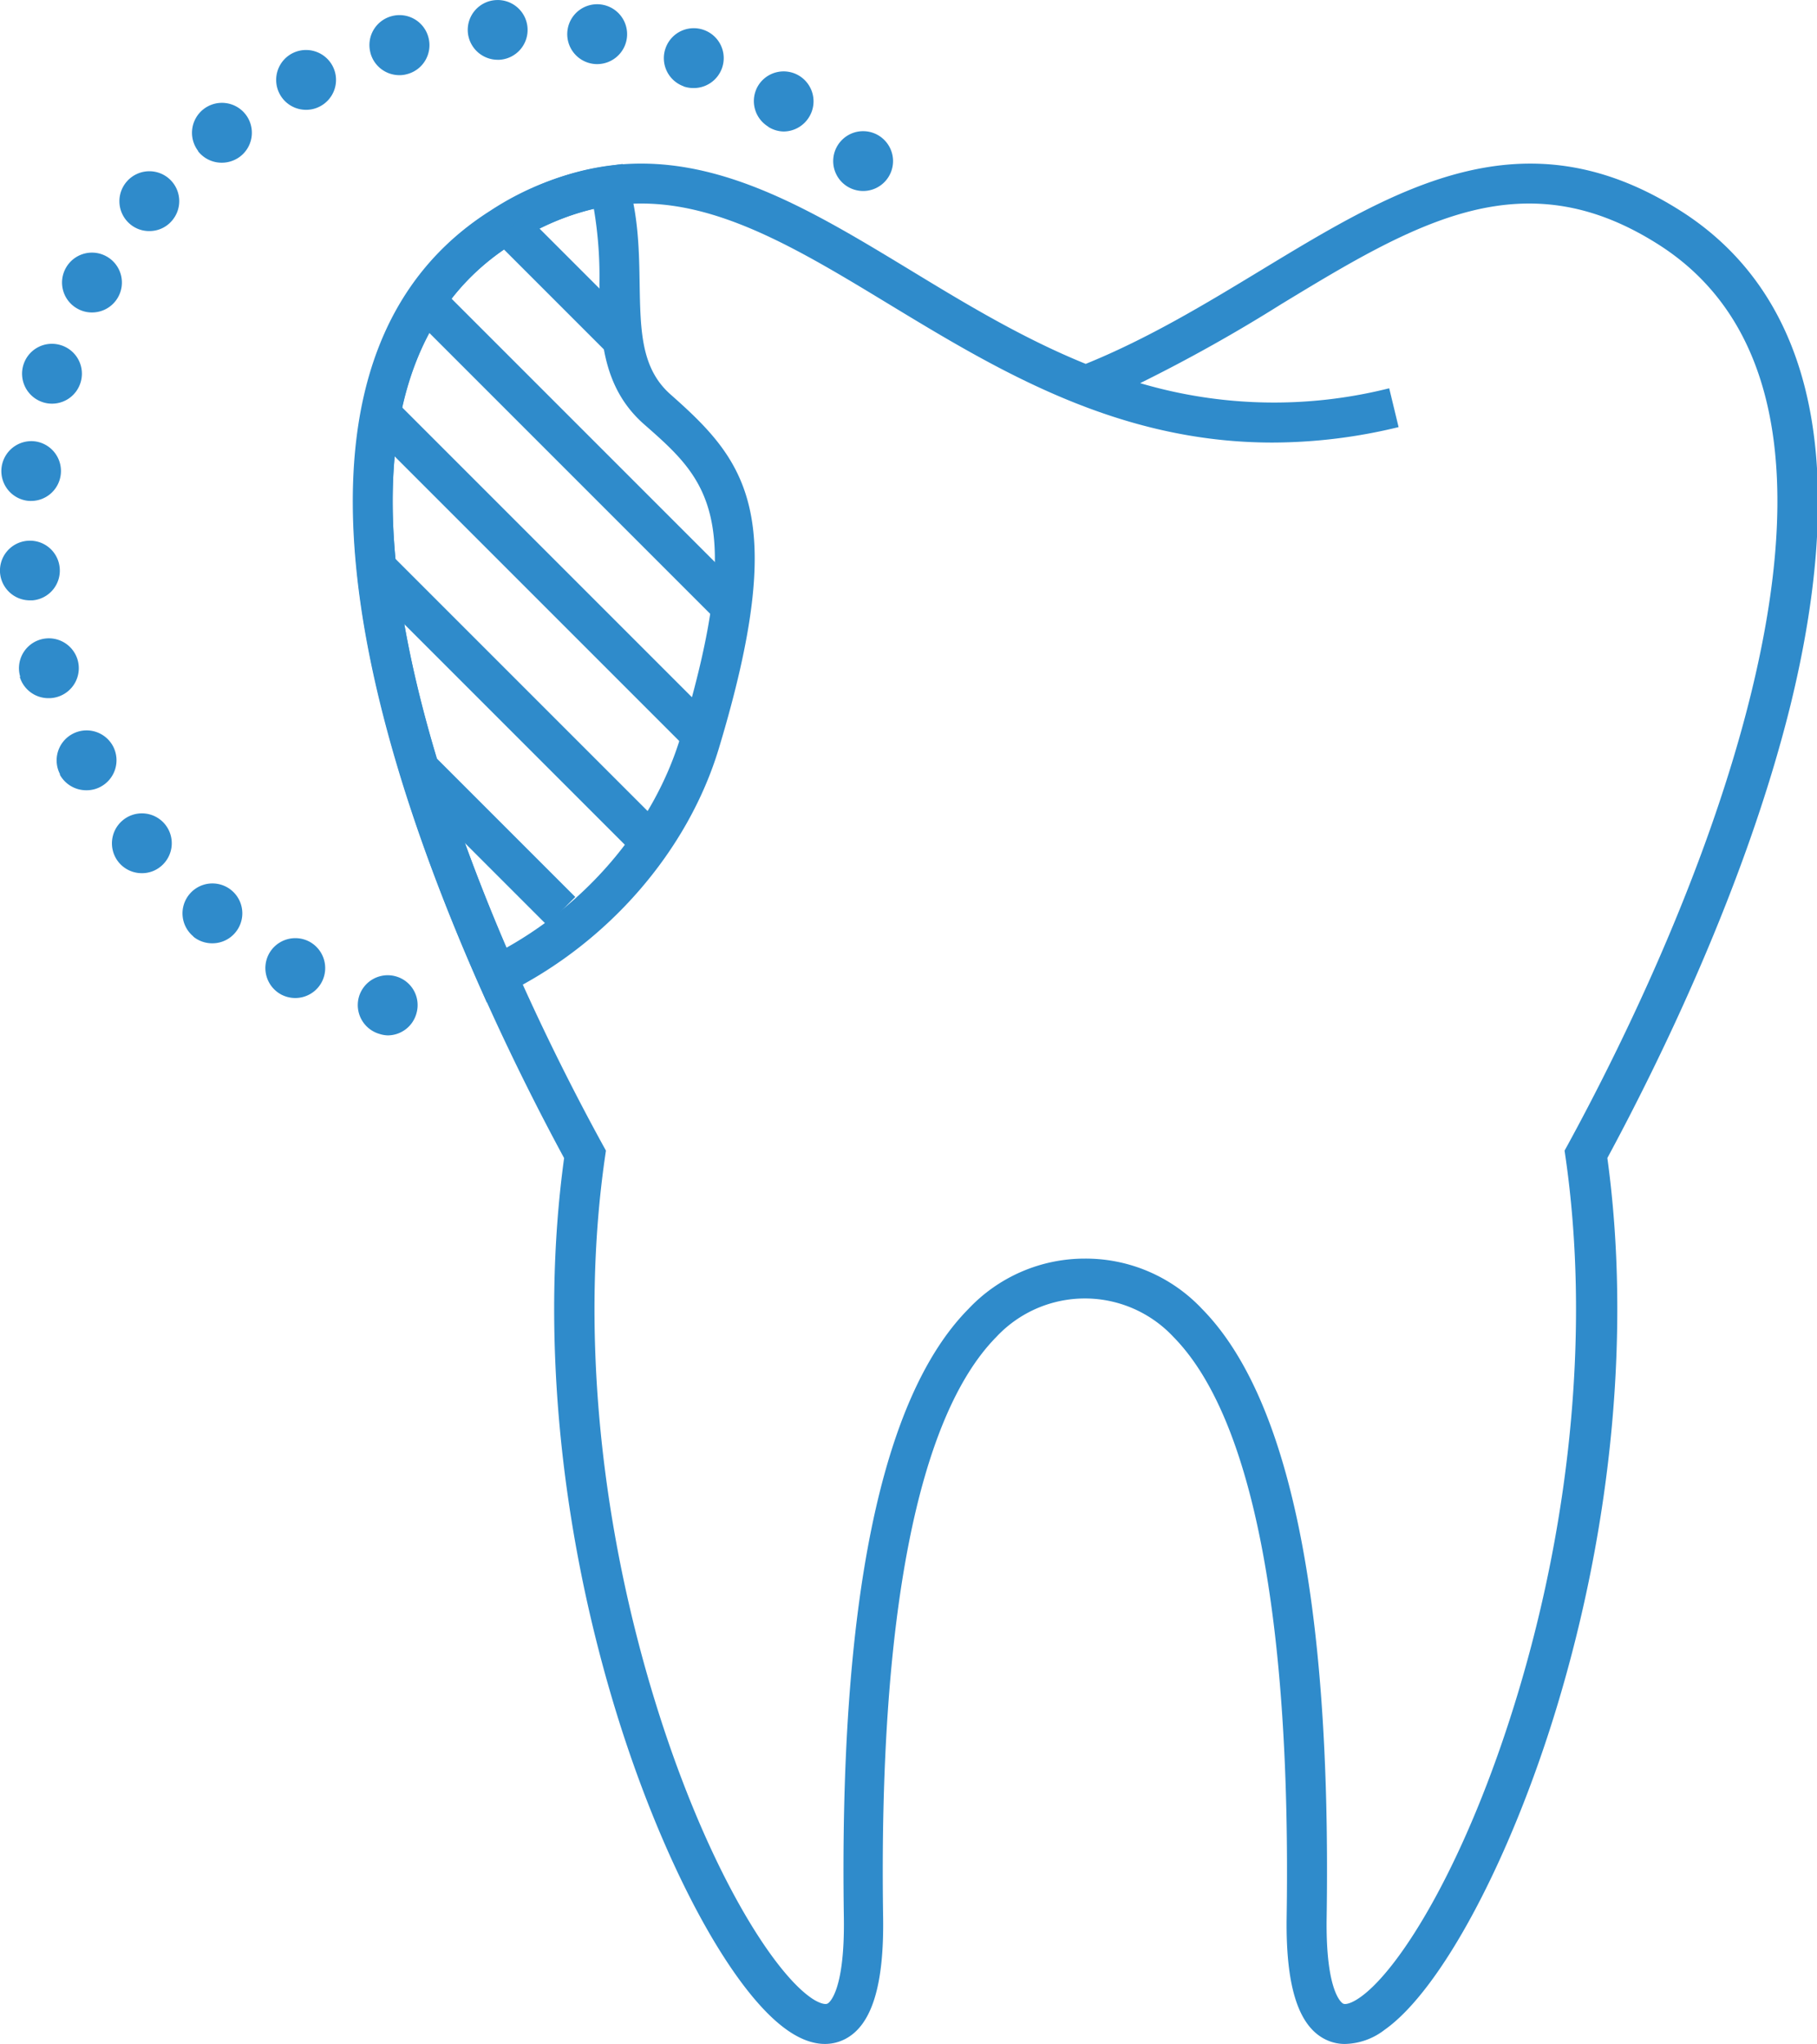
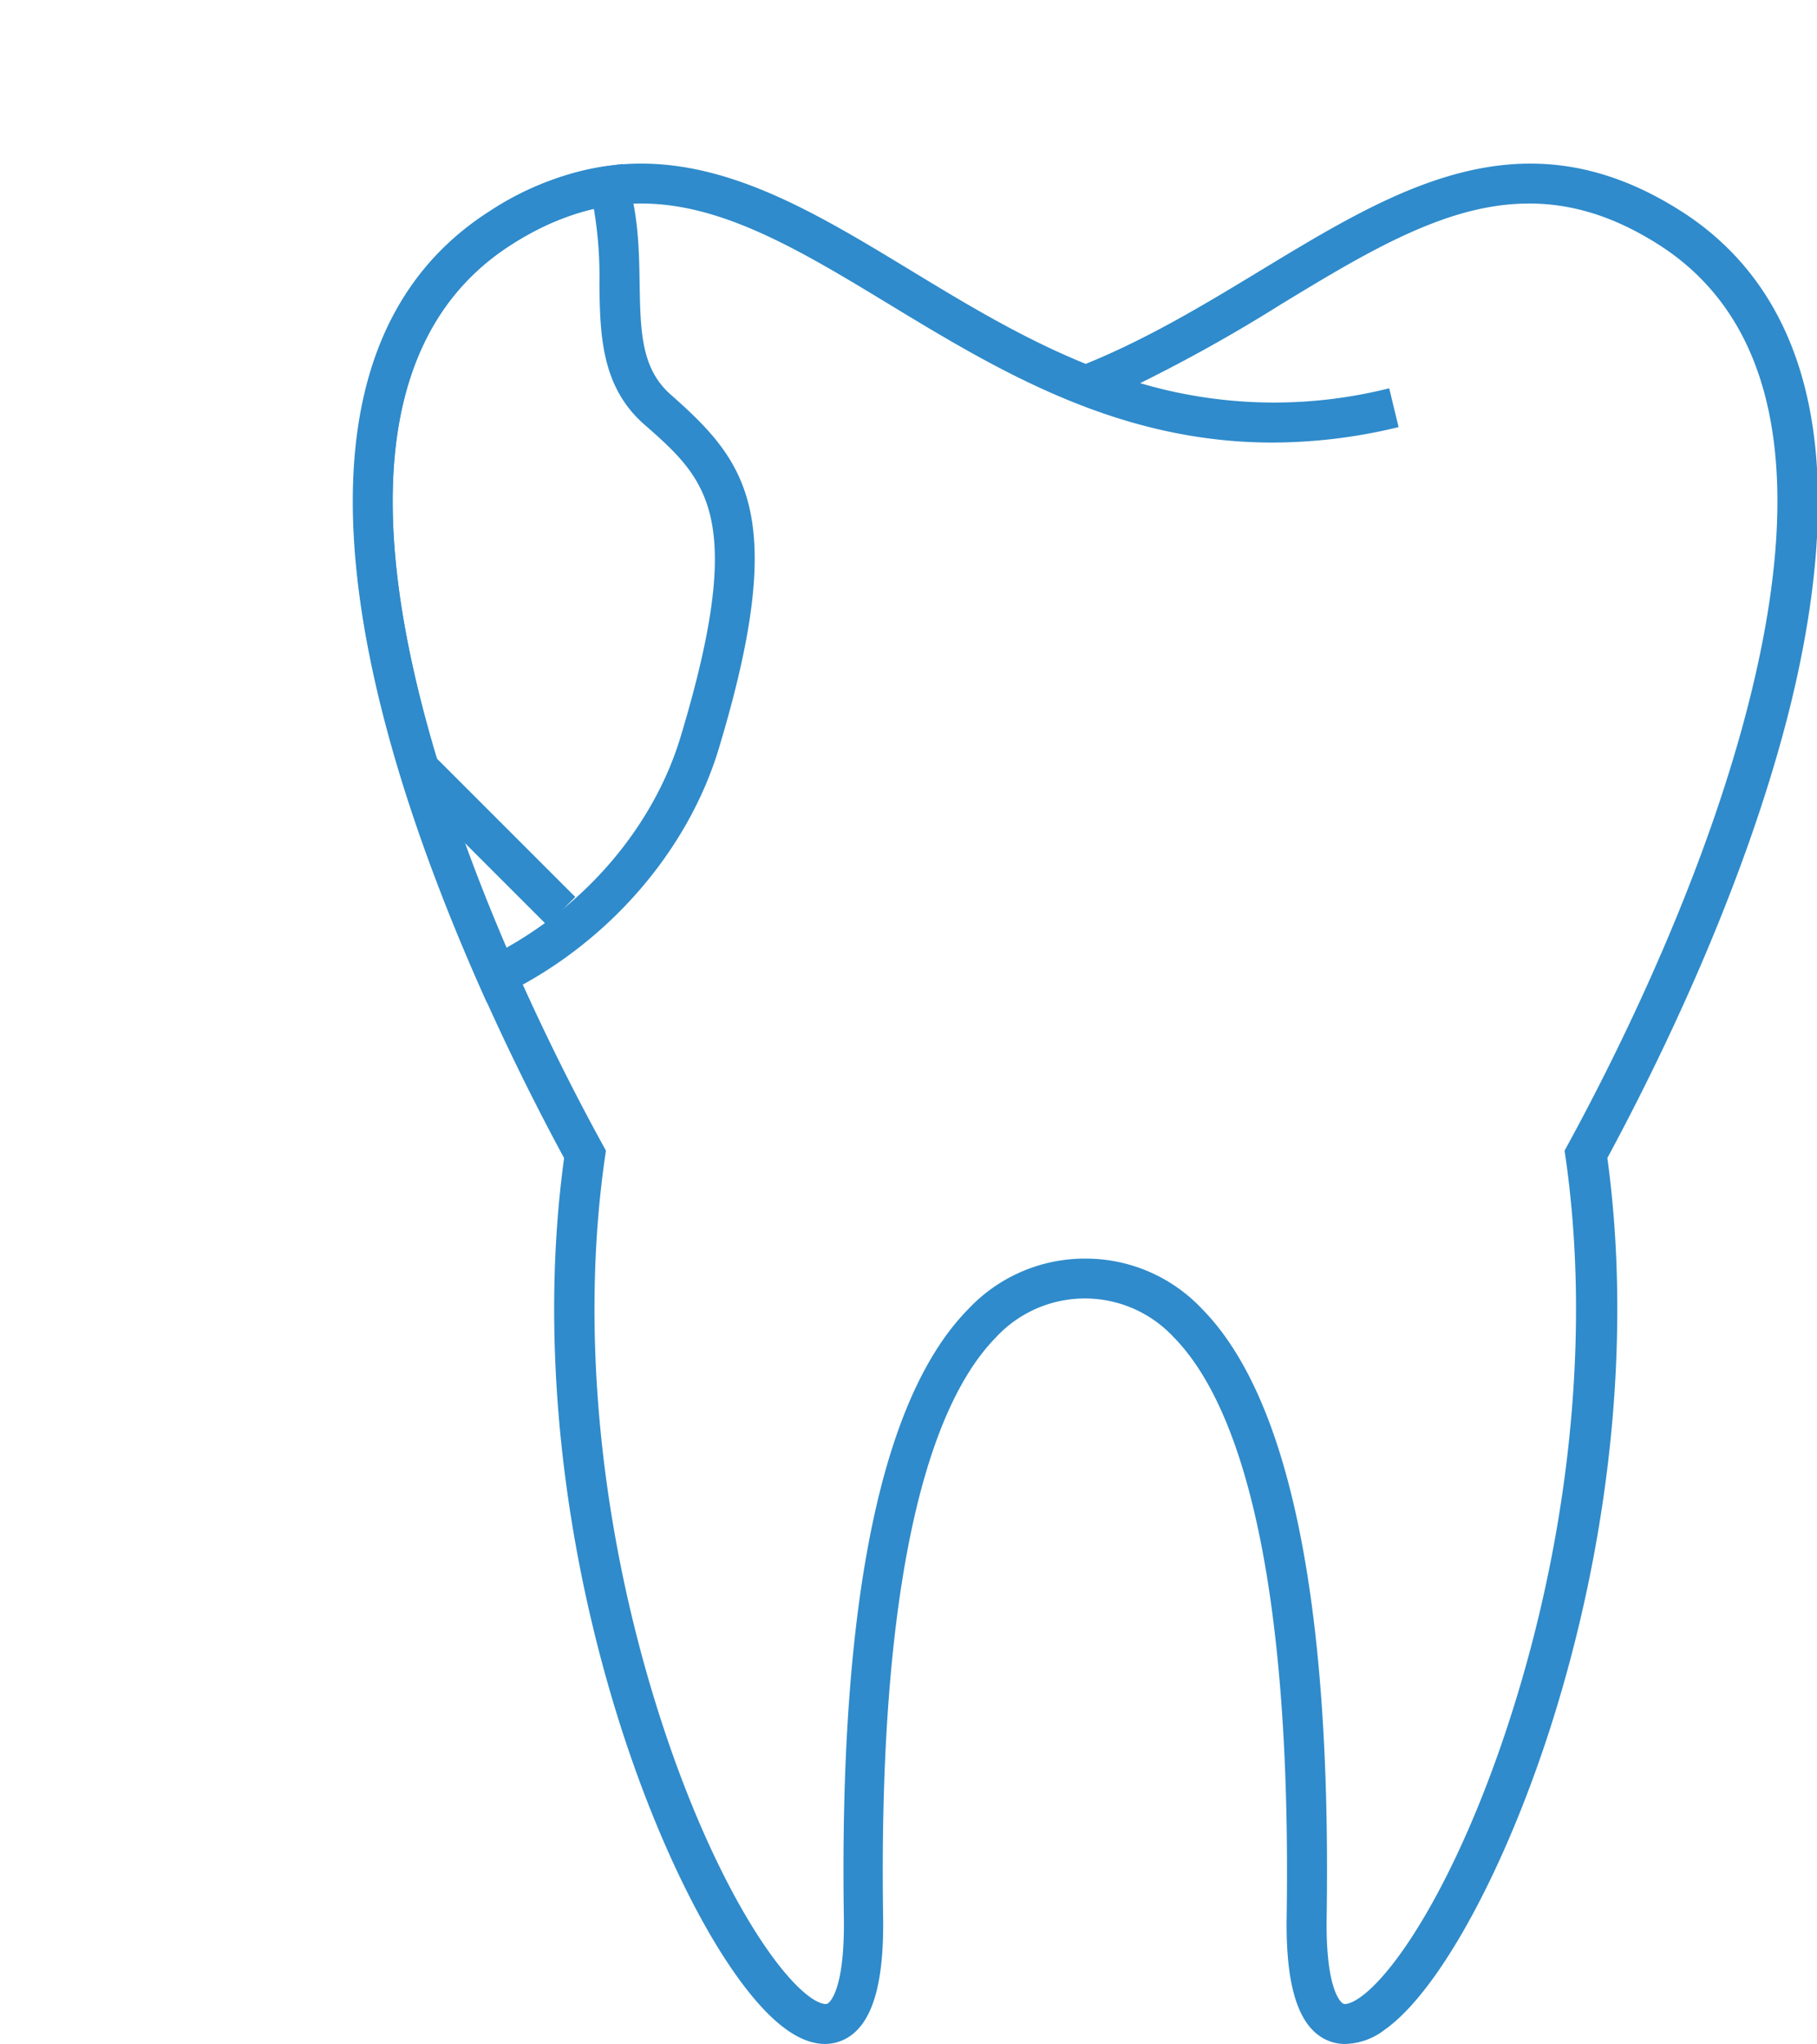
<svg xmlns="http://www.w3.org/2000/svg" id="Layer_1" data-name="Layer 1" viewBox="0 0 248.05 279">
  <defs>
    <style>.cls-1{fill:#2f8bcb;}</style>
  </defs>
  <title>service_icon-8</title>
  <path class="cls-1" d="M240.39,302.29a5.92,5.92,0,0,1-2.82-.7c-3.59-1.9-5.27-7.33-5.13-16.61.62-40.91-4.72-68.29-15.44-79.18a16.54,16.54,0,0,0-24.21,0c-10.72,10.89-16.06,38.27-15.44,79.18.14,9.28-1.54,14.71-5.13,16.61-1.64.87-4.36,1.36-8-1.22-7.72-5.44-17.16-23.12-23.5-44-7.65-25.23-10.1-51.82-6.92-75-6.89-12.73-18.88-37-25-61.83-3.65-14.74-4.67-27.6-3-38.21,2-13.11,8.06-23,18-29.26,21.45-13.63,38.82-3.1,57.21,8.06,7.58,4.61,15.39,9.34,24,12.83,8.62-3.5,16.43-8.24,24-12.83,18.39-11.15,35.76-21.69,57.21-8.06,9.93,6.3,16,16.15,18,29.26,1.63,10.61.61,23.47-3,38.21-6.15,24.86-18.14,49.1-25,61.82,3.18,23.19.73,49.78-6.92,75-6.34,20.88-15.78,38.56-23.49,44A9.12,9.12,0,0,1,240.39,302.29ZM204.9,195.09a21.81,21.81,0,0,1,16,6.88c11.94,12.13,17.66,40.09,17,83.09-.15,10.33,2.14,11.67,2.24,11.72.39.2,1.31-.13,2.34-.86,5.48-3.86,14.51-18.38,21.42-41.14,7.53-24.8,9.87-50.92,6.61-73.54l-.13-.89.44-.8c6.69-12.26,18.82-36.53,24.95-61.32,7.6-30.72,3.37-51.44-12.58-61.57-8.48-5.39-16.65-6.83-25.69-4.54-8.4,2.13-16.84,7.25-25.77,12.67a215.63,215.63,0,0,1-19.29,10.8,64.44,64.44,0,0,0,34,.7l1.28,5.3a73.05,73.05,0,0,1-17.22,2.11c-21.22,0-37.59-9.93-52.39-18.91-8.93-5.42-17.37-10.54-25.77-12.67-9-2.29-17.21-.85-25.69,4.54-16,10.13-20.18,30.85-12.58,61.57,6.13,24.79,18.27,49.06,25,61.32l.44.8-.13.89c-3.26,22.62-.91,48.74,6.61,73.54,6.91,22.76,16,37.28,21.42,41.14,1,.73,2,1.06,2.34.86.1,0,2.39-1.39,2.24-11.72-.66-43,5.06-71,17-83.09A21.81,21.81,0,0,1,204.9,195.09Z" transform="translate(-56.79 -23.29)" />
  <path class="cls-1" d="M123.25,160.13l-1.15-2.59c-9.51-21.6-15.13-40.75-16.7-56.92-2.24-23.09,3.92-39.42,18.3-48.55A39.26,39.26,0,0,1,139.49,46l2.3-.33.68,2.22c1.49,4.83,1.57,9.74,1.64,14.07.11,6.49.19,11.62,4.23,15.18h0c10.36,9.15,16.23,16.37,6.57,48.36-4.24,14-15.13,26.55-29.11,33.42ZM137.86,51.79a35.89,35.89,0,0,0-11.25,4.87c-12.5,8-17.82,22.56-15.79,43.43,1.43,14.72,6.64,32.85,15.1,52.57,11.43-6.41,20.22-17,23.78-28.78,9.13-30.26,3.53-35.2-5-42.69h0c-5.85-5.16-6-12.29-6.08-19.18A55,55,0,0,0,137.86,51.79Z" transform="translate(-56.79 -23.29)" />
-   <rect class="cls-1" x="131.15" y="51.29" width="5.45" height="20.97" transform="translate(-61.26 89.47) rotate(-45)" />
-   <rect class="cls-1" x="133.25" y="56.75" width="5.45" height="57.43" transform="translate(-77.39 97.89) rotate(-45)" />
-   <rect class="cls-1" x="128.07" y="72.07" width="5.45" height="59.59" transform="translate(-90.51 99.03) rotate(-45)" />
-   <rect class="cls-1" x="123.32" y="92.86" width="5.45" height="51.7" transform="translate(-103.81 100.6) rotate(-45)" />
  <rect class="cls-1" x="121.05" y="124.41" width="5.45" height="27.23" transform="translate(-118.14 104.66) rotate(-45)" />
-   <path class="cls-1" d="M108.59,164.42h0a4.1,4.1,0,0,1-2.8-5.06h0a4.09,4.09,0,0,1,5.06-2.79h0a4.07,4.07,0,0,1,2.79,5.05h0a4.08,4.08,0,0,1-3.92,3h0A4.06,4.06,0,0,1,108.59,164.42Zm-13.38-5.36a4.1,4.1,0,0,1-1.73-5.52h0A4.1,4.1,0,0,1,99,151.81h0a4.1,4.1,0,0,1,1.72,5.52h0a4.09,4.09,0,0,1-3.62,2.19h0A4.12,4.12,0,0,1,95.21,159.06Zm-12-7.93a4.08,4.08,0,0,1-.59-5.74h0a4.08,4.08,0,0,1,5.74-.6h0a4.08,4.08,0,0,1,.6,5.74h0a4.06,4.06,0,0,1-3.17,1.52h0A4.06,4.06,0,0,1,83.17,151.13ZM73,141a4.09,4.09,0,0,1,.56-5.75h0a4.08,4.08,0,0,1,5.75.55h0a4.09,4.09,0,0,1-.56,5.75h0a4,4,0,0,1-2.59.93h0A4.08,4.08,0,0,1,73,141Zm-8-12a4.09,4.09,0,0,1,1.69-5.53h0a4.09,4.09,0,0,1,5.53,1.68h0a4.1,4.1,0,0,1-1.69,5.53h0a4,4,0,0,1-1.92.48h0A4.11,4.11,0,0,1,64.94,129Zm-5.45-13.33a4.08,4.08,0,0,1,2.75-5.08h0a4.09,4.09,0,0,1,5.08,2.75h0a4.09,4.09,0,0,1-2.76,5.08h0a3.93,3.93,0,0,1-1.16.17h0A4.08,4.08,0,0,1,59.49,115.69ZM56.8,101.53a4.08,4.08,0,0,1,3.72-4.42h0a4.07,4.07,0,0,1,4.42,3.71h0a4.07,4.07,0,0,1-3.71,4.42h0l-.36,0h0A4.09,4.09,0,0,1,56.8,101.53Zm3.78-9.88A4.09,4.09,0,0,1,57,87.13h0a4.1,4.1,0,0,1,4.52-3.6h0A4.08,4.08,0,0,1,65.09,88h0A4.08,4.08,0,0,1,61,91.67h0A3.62,3.62,0,0,1,60.58,91.65Zm2.05-13.46A4.09,4.09,0,0,1,60,73.05h0a4.07,4.07,0,0,1,5.14-2.63h0a4.07,4.07,0,0,1,2.63,5.14h0a4.07,4.07,0,0,1-3.88,2.83h0A4,4,0,0,1,62.63,78.19Zm4.71-12.78a4.07,4.07,0,0,1-1.55-5.56h0a4.08,4.08,0,0,1,5.56-1.55h0a4.08,4.08,0,0,1,1.55,5.57h0a4.07,4.07,0,0,1-3.56,2.07h0A4,4,0,0,1,67.34,65.41ZM74.5,53.84a4.08,4.08,0,0,1-.41-5.76h0a4.08,4.08,0,0,1,5.76-.42h0a4.08,4.08,0,0,1,.41,5.76h0a4,4,0,0,1-3.09,1.41h0A4,4,0,0,1,74.5,53.84Zm97.35-5.56h0a4.08,4.08,0,0,1-.23-5.77h0a4.08,4.08,0,0,1,5.77-.23h0a4.08,4.08,0,0,1,.23,5.77h0a4.06,4.06,0,0,1-3,1.31h0A4.1,4.1,0,0,1,171.85,48.28Zm-88-4.37a4.09,4.09,0,0,1,.74-5.73h0a4.09,4.09,0,0,1,5.73.73h0a4.09,4.09,0,0,1-.74,5.74h0a4.13,4.13,0,0,1-2.5.85h0A4.1,4.1,0,0,1,83.81,43.91Zm77.84-3.32A4.08,4.08,0,0,1,160.28,35h0a4.08,4.08,0,0,1,5.61-1.37h0a4.09,4.09,0,0,1,1.37,5.61h0a4.1,4.1,0,0,1-3.5,2h0A4.06,4.06,0,0,1,161.65,40.59ZM94.91,36a4.09,4.09,0,0,1,1.86-5.47h0a4.1,4.1,0,0,1,5.47,1.86h0a4.08,4.08,0,0,1-1.86,5.47h0a4,4,0,0,1-1.8.42h0A4.07,4.07,0,0,1,94.91,36Zm55.21-.93a4.08,4.08,0,0,1-2.46-5.23h0a4.08,4.08,0,0,1,5.22-2.46h0a4.08,4.08,0,0,1,2.47,5.22h0a4.09,4.09,0,0,1-3.85,2.71h0A4.18,4.18,0,0,1,150.12,35.09Zm-42.76-4.58a4.08,4.08,0,0,1,2.92-5h0a4.08,4.08,0,0,1,5,2.92h0a4.08,4.08,0,0,1-2.92,5h0a3.7,3.7,0,0,1-1,.14h0A4.09,4.09,0,0,1,107.36,30.51ZM137.73,32h0a4.09,4.09,0,0,1-3.46-4.63h0a4.08,4.08,0,0,1,4.62-3.46h0a4.09,4.09,0,0,1,3.47,4.63h0a4.09,4.09,0,0,1-4,3.5h0A3.9,3.9,0,0,1,137.73,32ZM120.65,27.6a4.08,4.08,0,0,1,3.86-4.3h0a4.08,4.08,0,0,1,4.3,3.85h0a4.08,4.08,0,0,1-3.85,4.3h-.23A4.1,4.1,0,0,1,120.65,27.6Z" transform="translate(-56.79 -23.29)" />
</svg>